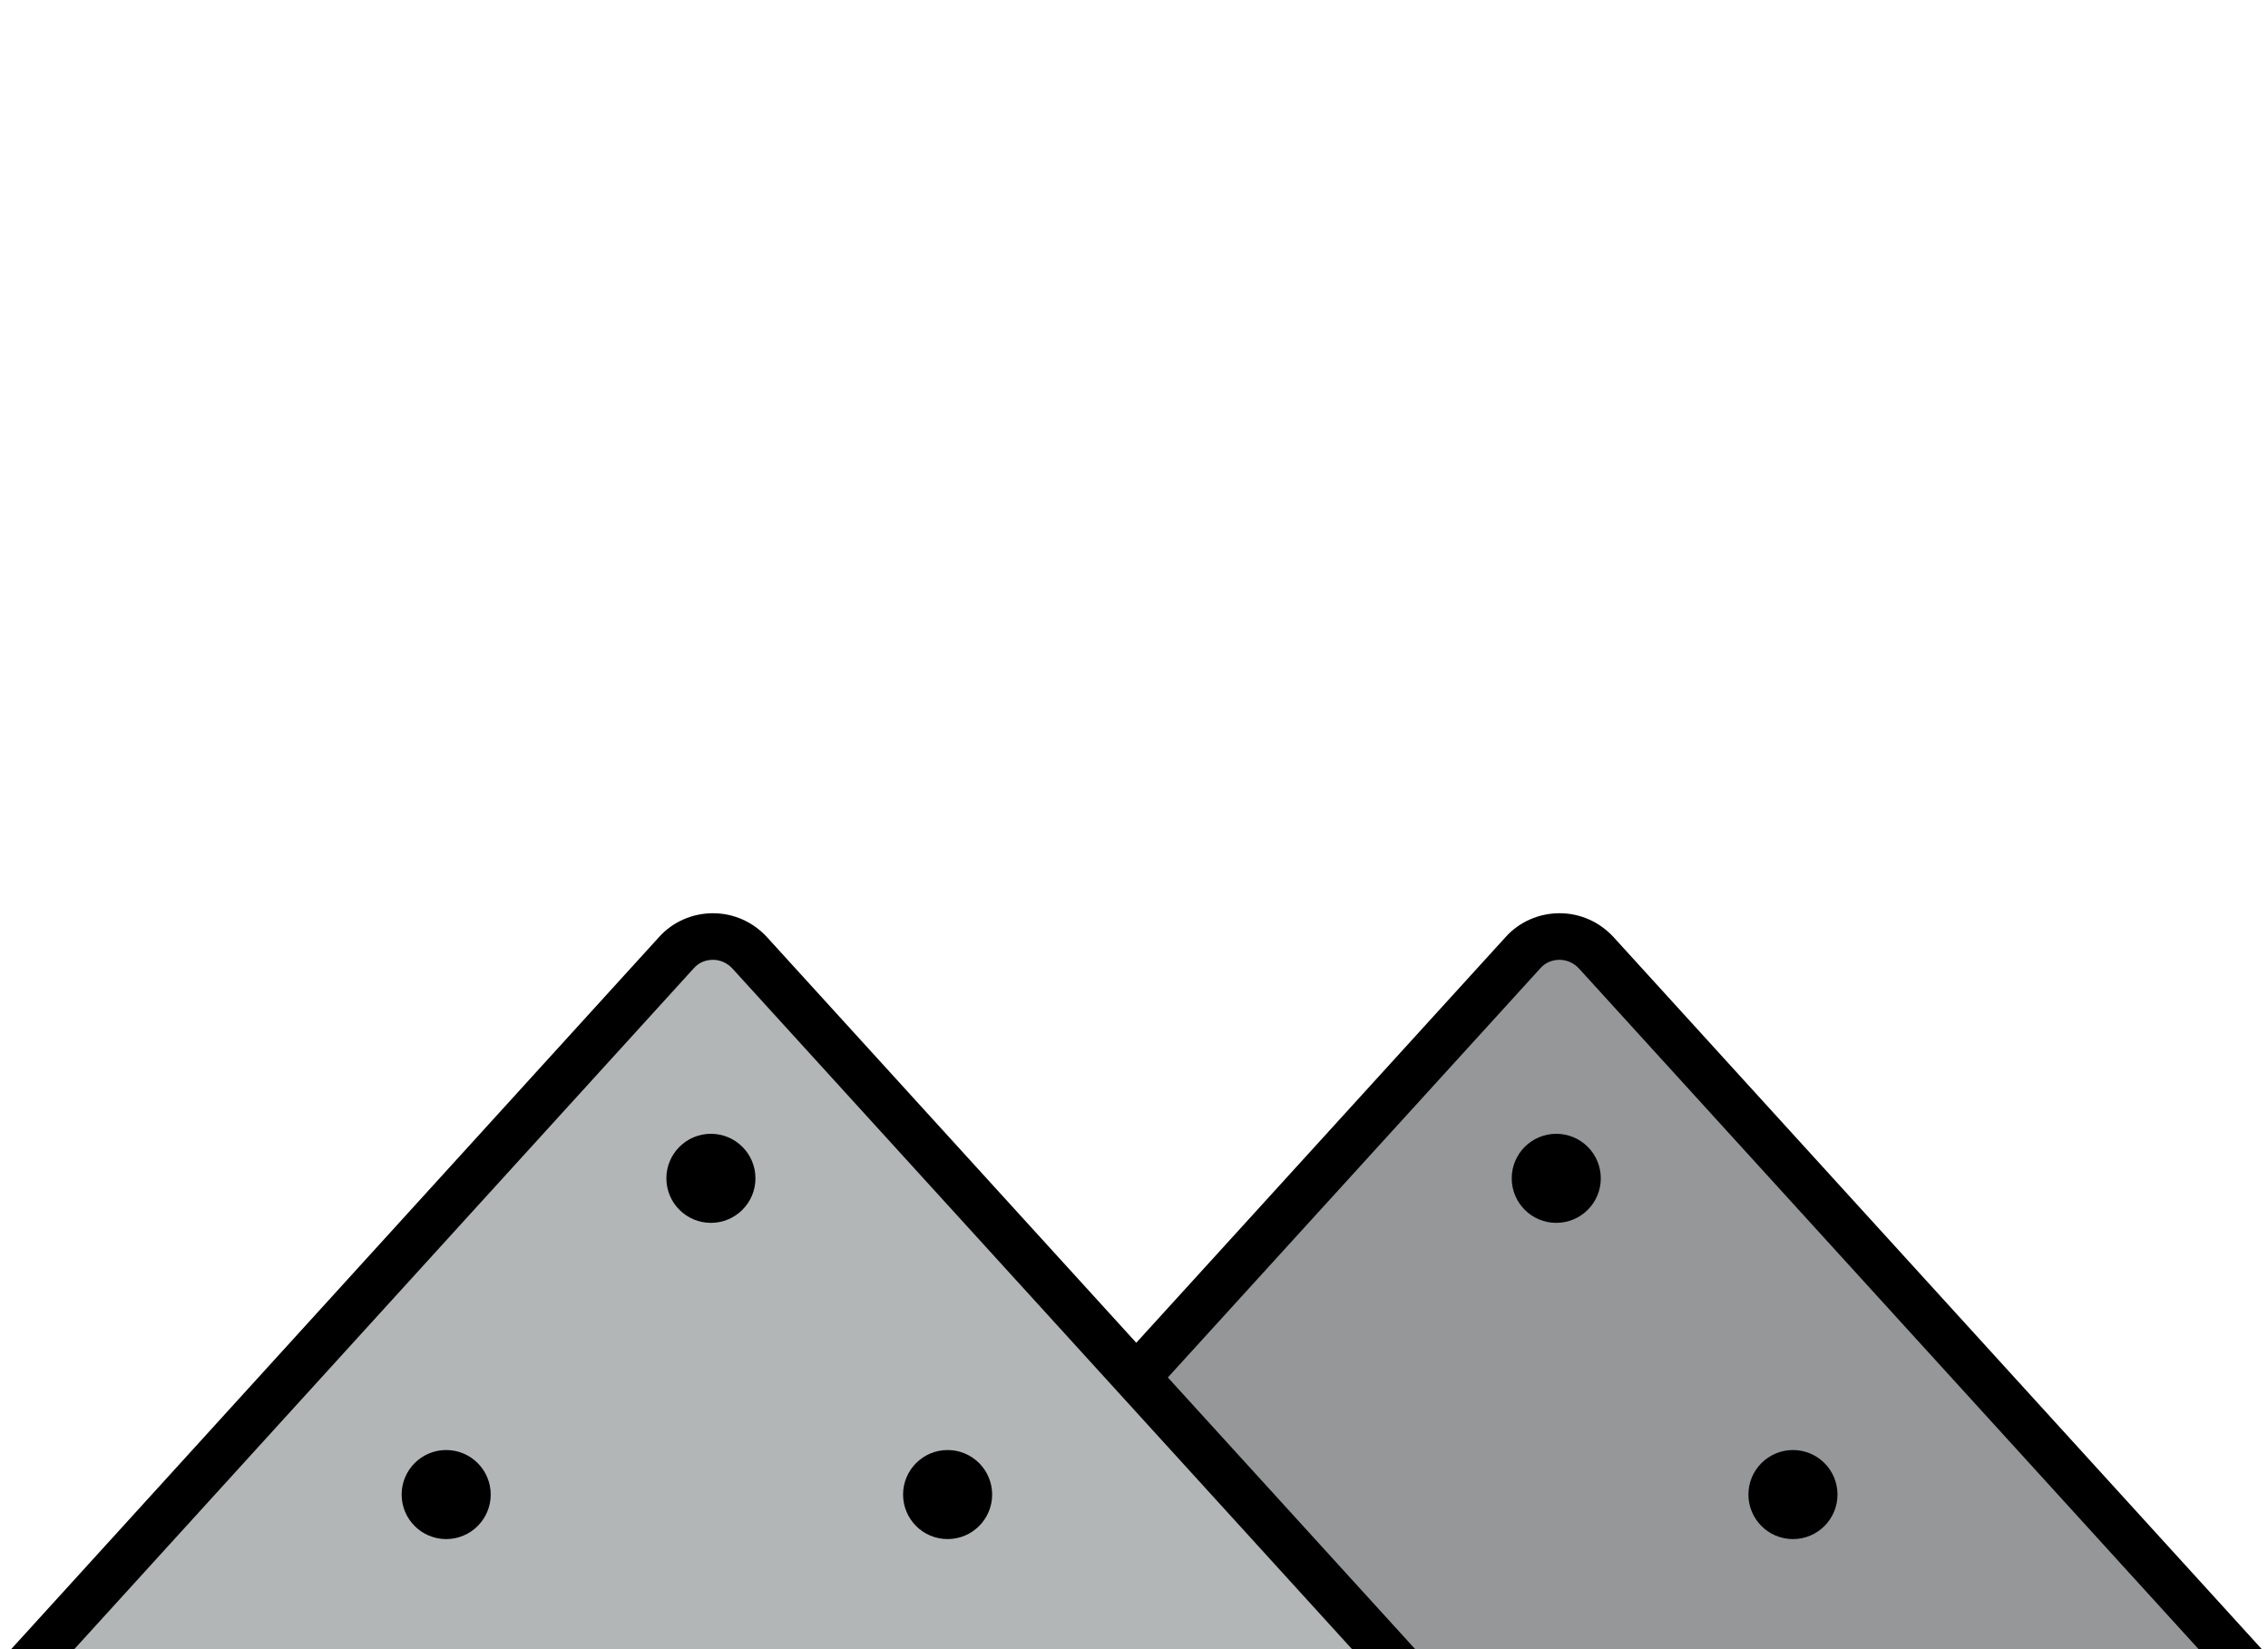
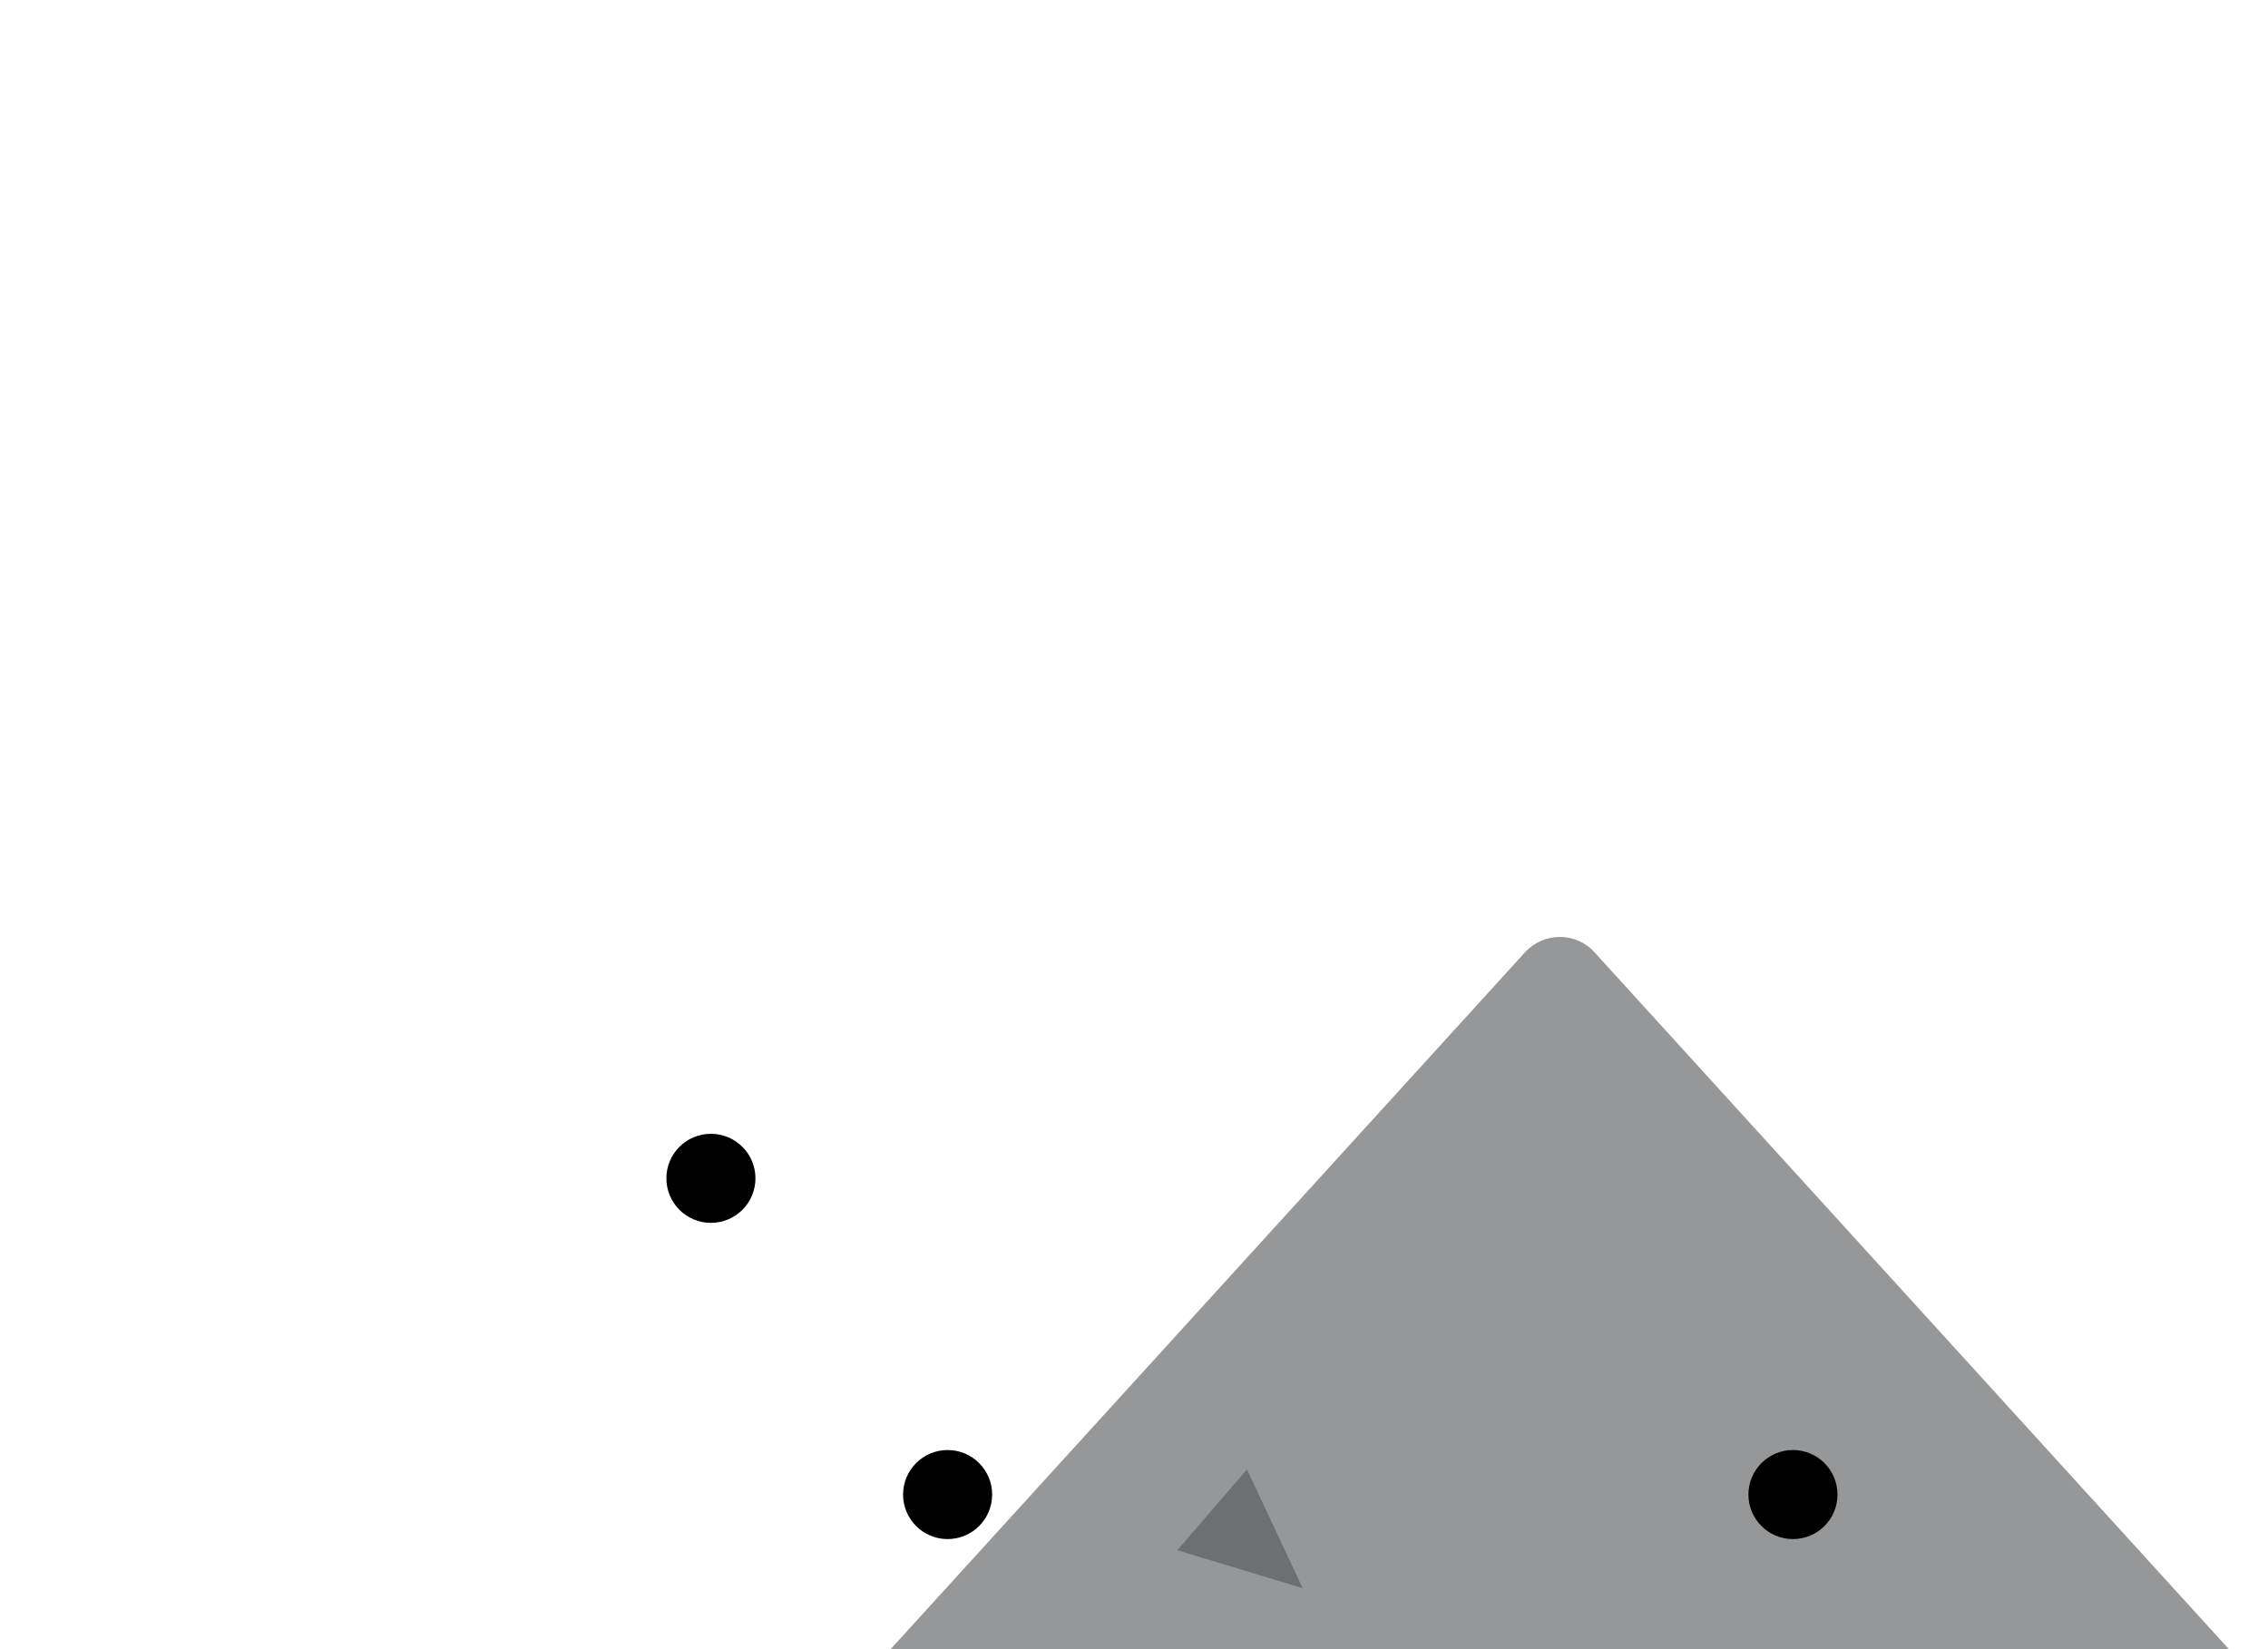
<svg xmlns="http://www.w3.org/2000/svg" id="_Слой_1" data-name="Слой 1" viewBox="0 0 55 40">
  <defs>
    <style>
      .cls-1 {
        fill: #959799;
      }

      .cls-2 {
        fill: #b3b6b7;
      }

      .cls-3 {
        fill: #6d6f70;
      }

      .cls-4 {
        clip-path: url(#clippath);
      }

      .cls-5 {
        fill: none;
      }
    </style>
    <clipPath id="clippath">
      <rect class="cls-5" width="55" height="40" />
    </clipPath>
  </defs>
  <g id="_карьеры" data-name="карьеры">
    <g id="sklad-shebnya">
      <g class="cls-4">
        <path class="cls-1" d="m54.38,40.36l-15.71-17.26c-.45-.5-1.23-.5-1.69,0l-15.71,17.26" />
-         <path d="m54.93,41.5c-.15,0-.31-.06-.42-.19l-16.22-17.82c-.12-.13-.29-.21-.47-.21s-.35.07-.47.21l-16.22,17.82c-.21.23-.57.25-.8.04-.23-.21-.25-.57-.04-.8l16.22-17.82c.33-.37.81-.58,1.31-.58s.97.21,1.31.58l16.22,17.82c.21.23.19.59-.04.8-.11.1-.25.15-.38.15Z" />
        <polygon class="cls-3" points="28.55 37.6 30.24 35.64 31.59 38.52 28.55 37.6" />
-         <path class="cls-2" d="m33.85,40.36l-15.71-17.26c-.45-.5-1.23-.5-1.69,0L.74,40.35" />
        <g>
-           <circle cx="37.74" cy="28.58" r="1.08" />
          <circle cx="43.48" cy="36.25" r="1.08" />
        </g>
-         <path d="m34.4,41.5c-.15,0-.31-.06-.42-.19l-16.22-17.82c-.12-.13-.29-.21-.47-.21s-.35.07-.47.21L.61,41.31c-.21.23-.57.25-.8.04-.23-.21-.25-.57-.04-.8L15.98,22.73c.33-.37.81-.58,1.31-.58.5,0,.97.21,1.31.58l16.22,17.82c.21.23.19.59-.04.8-.11.1-.25.15-.38.15Z" />
        <g>
          <circle cx="17.24" cy="28.58" r="1.08" />
-           <circle cx="10.82" cy="36.25" r="1.08" />
          <circle cx="22.98" cy="36.25" r="1.08" />
        </g>
      </g>
    </g>
  </g>
</svg>